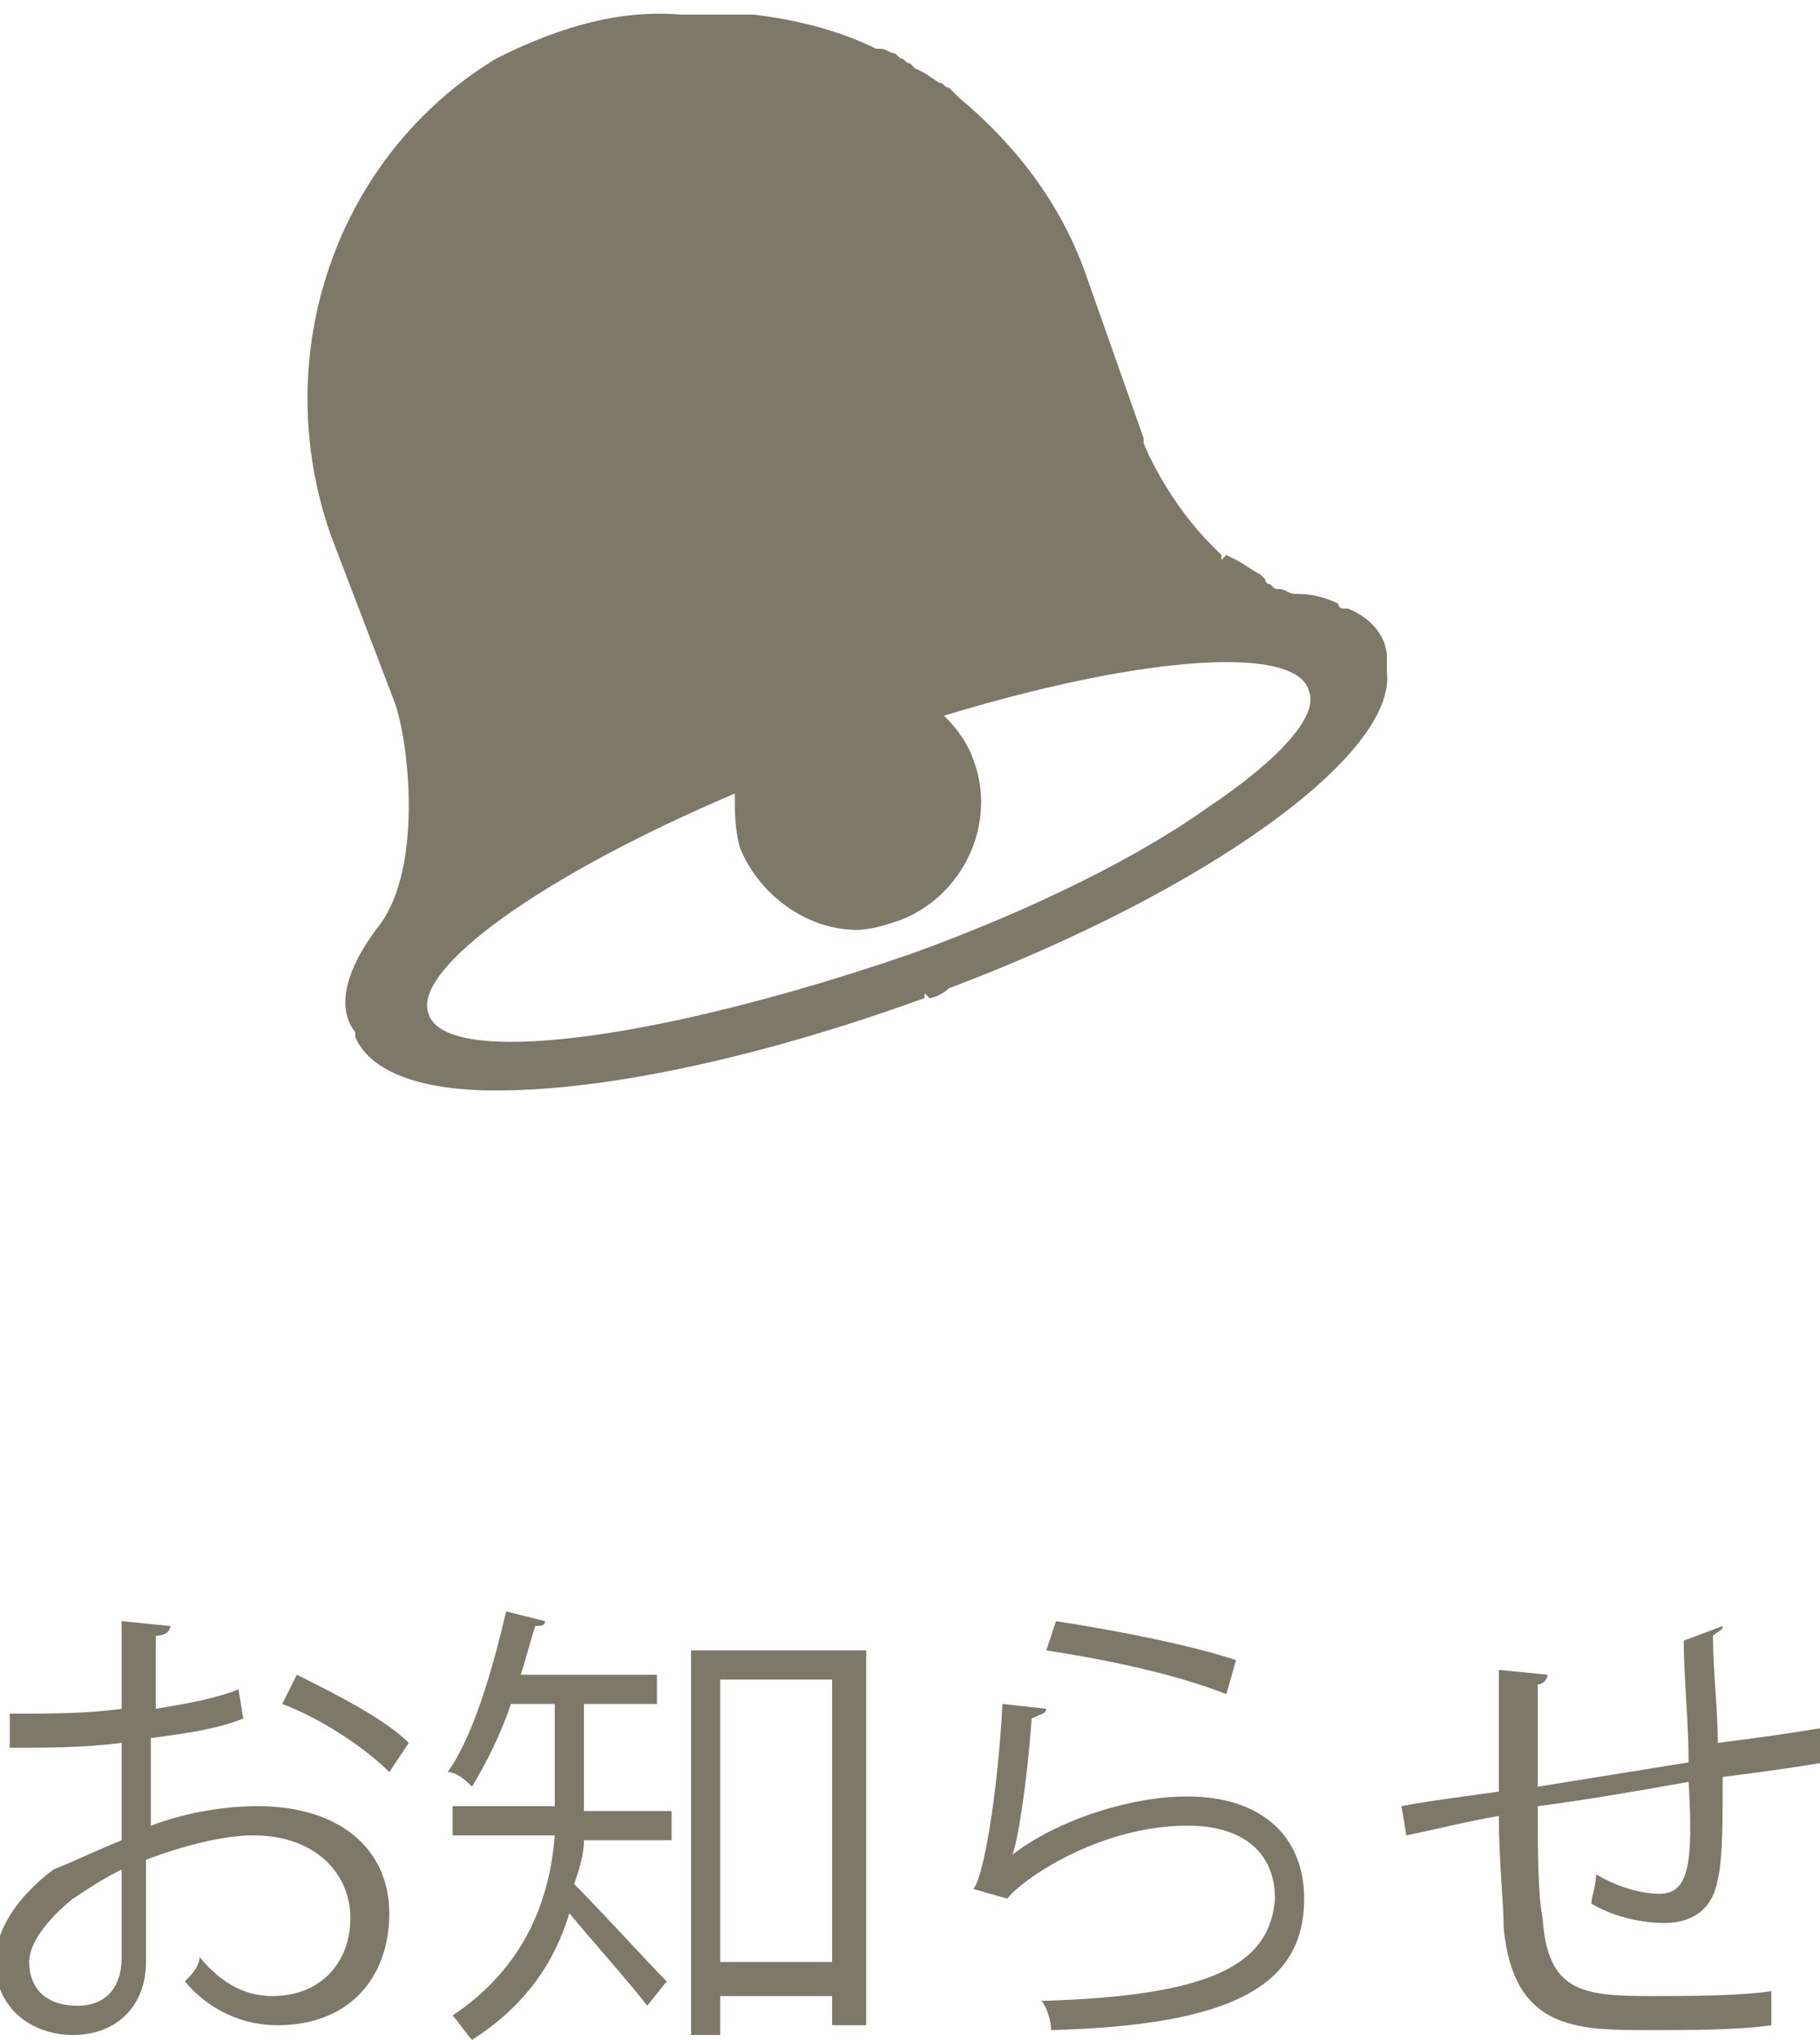
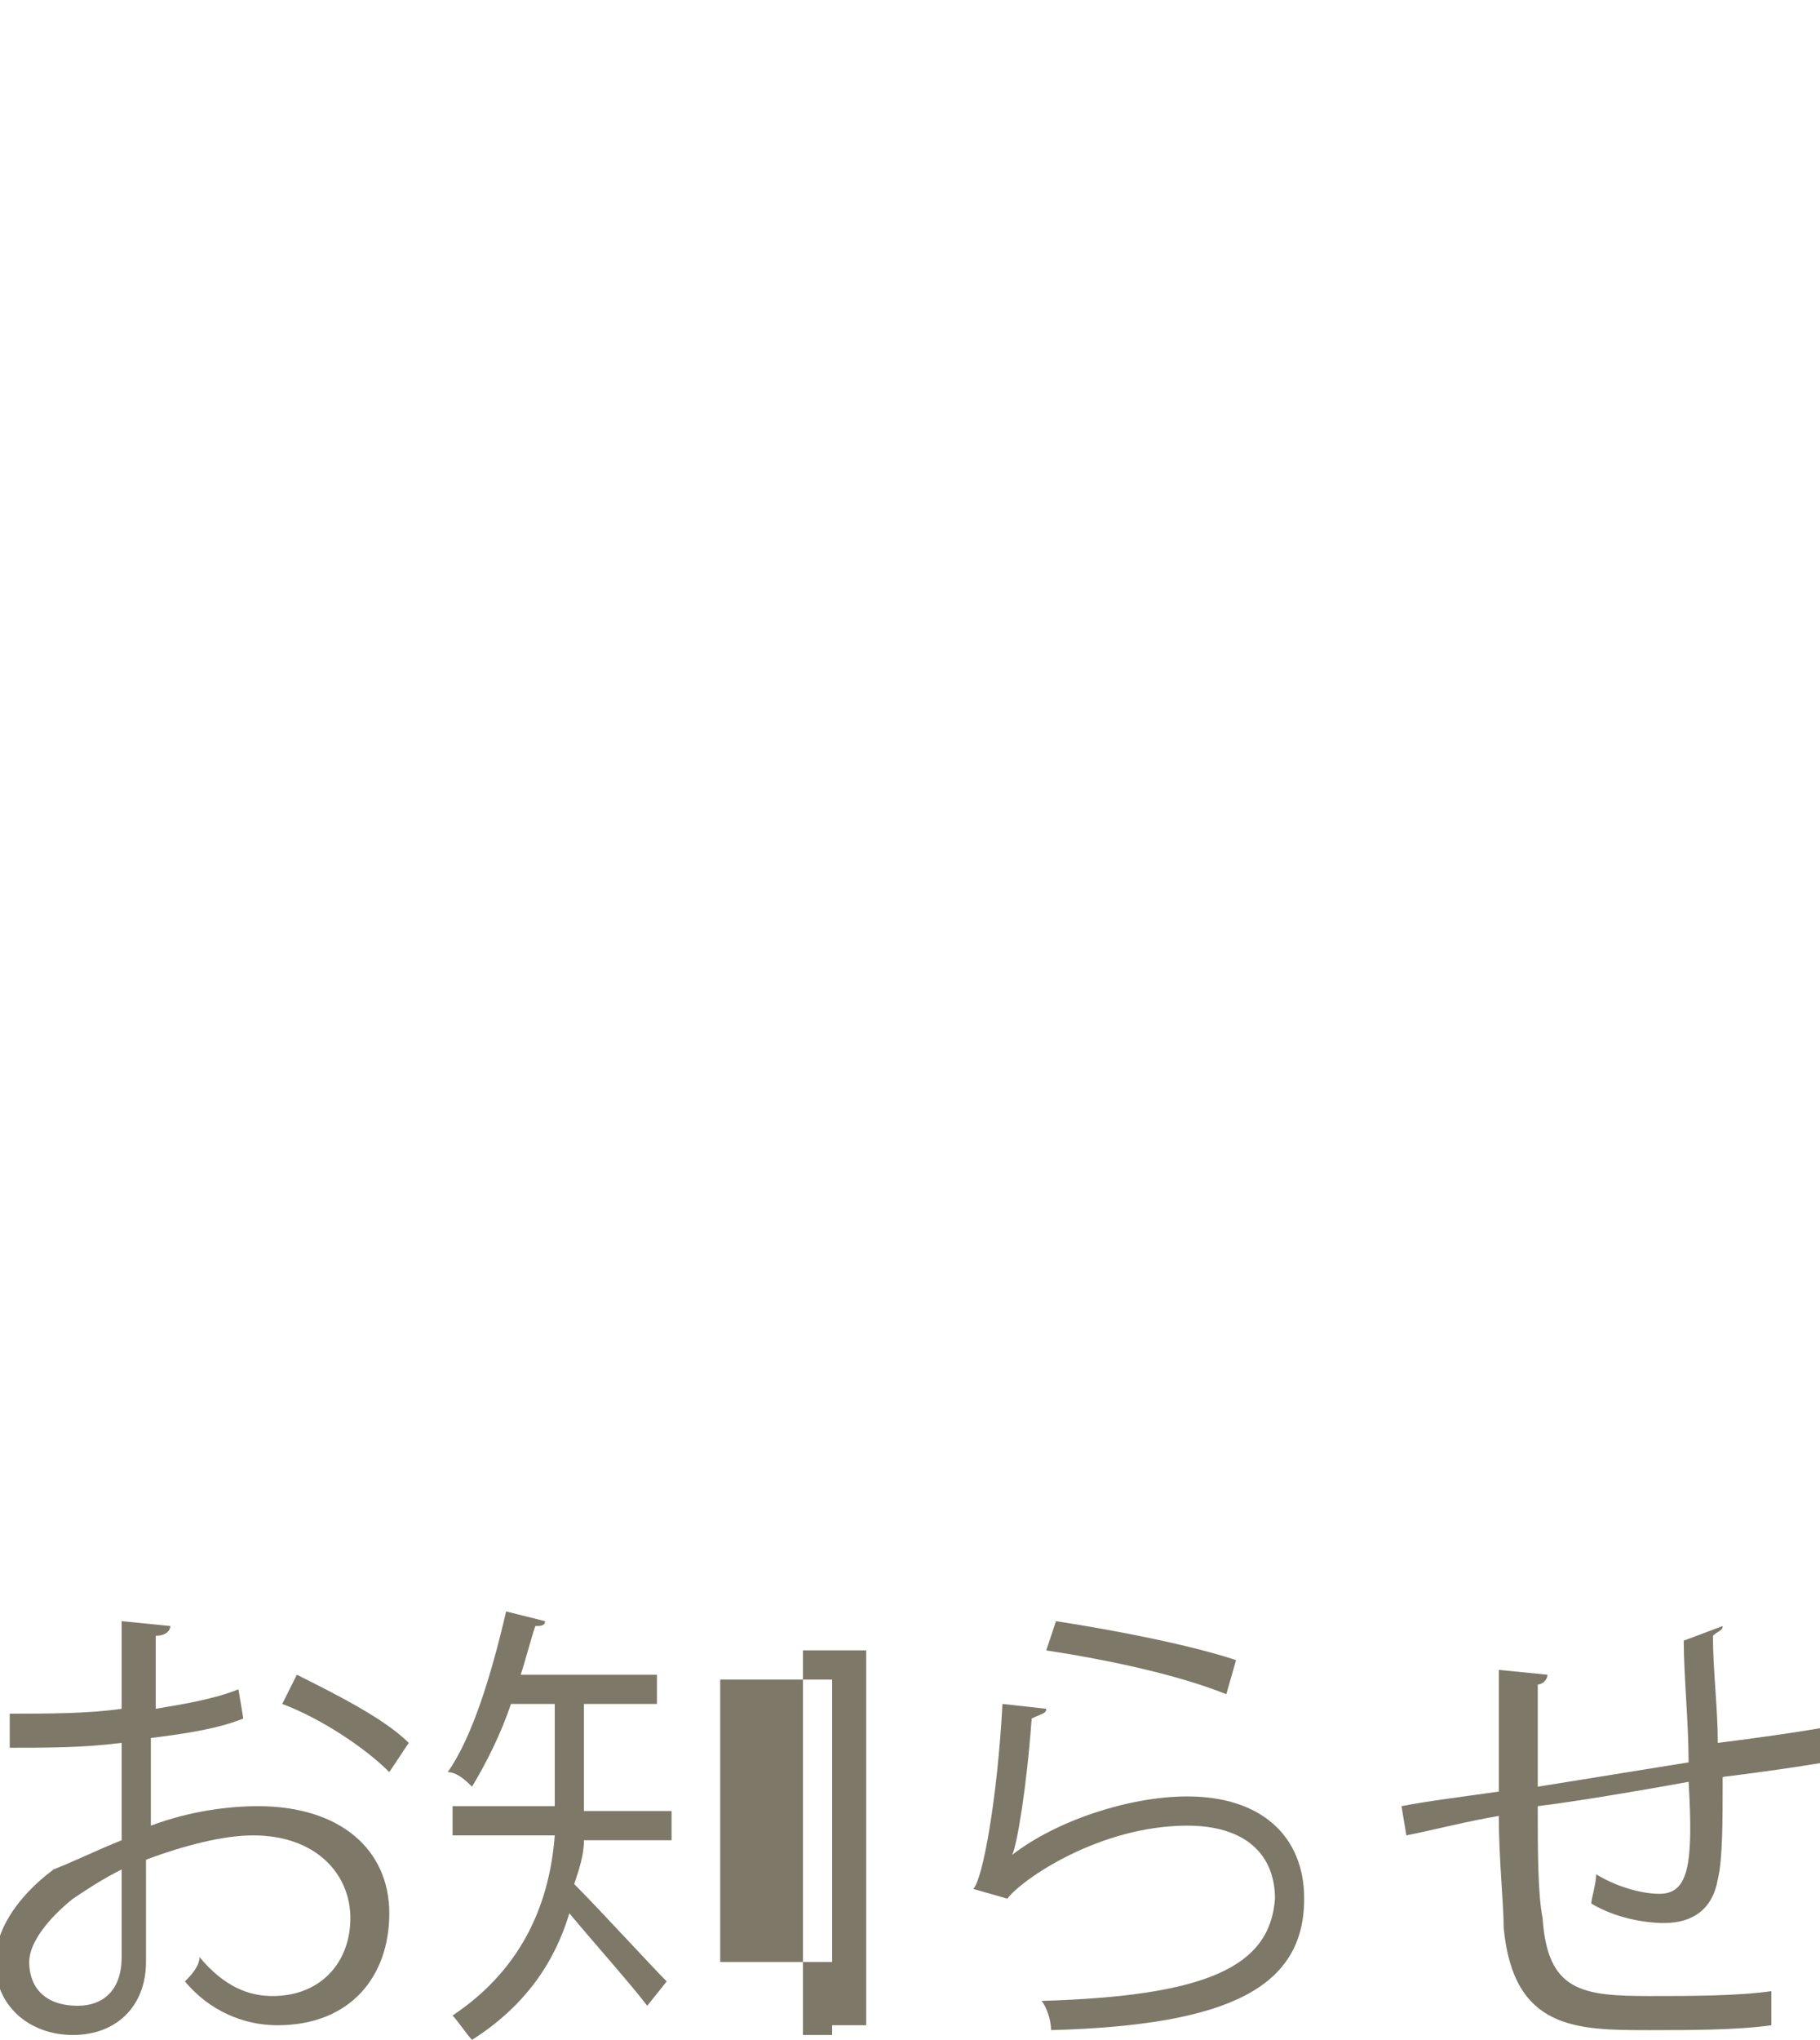
<svg xmlns="http://www.w3.org/2000/svg" version="1.1" id="レイヤー_1" x="0px" y="0px" width="37.4px" height="41.9px" viewBox="0 0 37.4 41.9" style="enable-background:new 0 0 37.4 41.9;" xml:space="preserve">
  <style type="text/css">

	.st0{fill:#7D7868;}

</style>
  <g>
    <path class="st0" d="M5,35.3c-0.5,0.2-1.1,0.3-1.9,0.4c0,0.6,0,1.3,0,1.8c0.8-0.3,1.6-0.4,2.2-0.4C7,37.1,8,38,8,39.3   c0,1.3-0.8,2.3-2.3,2.3c-0.7,0-1.4-0.3-1.9-0.9c0.1-0.1,0.3-0.3,0.3-0.5c0.5,0.6,1,0.8,1.5,0.8c1,0,1.6-0.7,1.6-1.6   c0-0.9-0.7-1.7-2-1.7c-0.6,0-1.4,0.2-2.2,0.5c0,0.7,0,1.9,0,2.1c0,0.9-0.6,1.5-1.5,1.5c-0.9,0-1.6-0.6-1.6-1.5   c0-0.6,0.4-1.3,1.2-1.9C1.6,38.2,2,38,2.5,37.8v-2c-0.8,0.1-1.5,0.1-2.3,0.1l0-0.7c0.8,0,1.6,0,2.3-0.1v-1.8l1,0.1   c0,0.1-0.1,0.2-0.3,0.2c0,0.4,0,0.9,0,1.5c0.6-0.1,1.2-0.2,1.7-0.4L5,35.3z M2.5,40.2c0-0.3,0-1,0-1.8c-0.4,0.2-0.7,0.4-1,0.6   c-0.5,0.4-0.9,0.9-0.9,1.3c0,0.5,0.3,0.9,1,0.9C2.1,41.2,2.5,40.9,2.5,40.2L2.5,40.2z M8,36.4c-0.5-0.5-1.4-1.1-2.2-1.4l0.3-0.6   c0.8,0.4,1.8,0.9,2.3,1.4L8,36.4z" />
-     <path class="st0" d="M12,35v1.7c0,0.2,0,0.3,0,0.5h1.8v0.6H12c0,0.3-0.1,0.6-0.2,0.9c0.5,0.5,1.6,1.7,1.9,2l-0.4,0.5   c-0.3-0.4-1.1-1.3-1.6-1.9c-0.3,1-0.9,1.9-2,2.6c-0.1-0.1-0.3-0.4-0.4-0.5c1.5-1,2-2.4,2.1-3.7H9.3v-0.6h2.1c0-0.2,0-0.3,0-0.5V35   h-0.9c-0.2,0.6-0.5,1.2-0.8,1.7c-0.1-0.1-0.3-0.3-0.5-0.3c0.5-0.7,0.9-2,1.2-3.3l0.8,0.2c0,0.1-0.1,0.1-0.2,0.1   c-0.1,0.3-0.2,0.7-0.3,1h2.8V35H12z M14.2,33.9h3.6v7.7h-0.7V41h-2.3v0.8h-0.6V33.9z M14.8,40.3h2.3v-5.8h-2.3V40.3z" />
+     <path class="st0" d="M12,35v1.7c0,0.2,0,0.3,0,0.5h1.8v0.6H12c0,0.3-0.1,0.6-0.2,0.9c0.5,0.5,1.6,1.7,1.9,2l-0.4,0.5   c-0.3-0.4-1.1-1.3-1.6-1.9c-0.3,1-0.9,1.9-2,2.6c-0.1-0.1-0.3-0.4-0.4-0.5c1.5-1,2-2.4,2.1-3.7H9.3v-0.6h2.1c0-0.2,0-0.3,0-0.5V35   h-0.9c-0.2,0.6-0.5,1.2-0.8,1.7c-0.1-0.1-0.3-0.3-0.5-0.3c0.5-0.7,0.9-2,1.2-3.3l0.8,0.2c0,0.1-0.1,0.1-0.2,0.1   c-0.1,0.3-0.2,0.7-0.3,1h2.8V35H12z M14.2,33.9h3.6v7.7h-0.7V41v0.8h-0.6V33.9z M14.8,40.3h2.3v-5.8h-2.3V40.3z" />
    <path class="st0" d="M21.5,35.1c0,0.1-0.1,0.1-0.3,0.2c-0.1,1.4-0.3,2.6-0.4,2.8h0c0.9-0.7,2.4-1.2,3.6-1.2c1.5,0,2.4,0.8,2.4,2.1   c0,1.8-1.5,2.6-5.2,2.7c0-0.2-0.1-0.5-0.2-0.6c3.4-0.1,4.7-0.7,4.8-2.1c0-0.9-0.6-1.5-1.8-1.5c-1.8,0-3.4,1.1-3.7,1.5L20,38.8   c0.2-0.2,0.5-1.9,0.6-3.8L21.5,35.1z M21.7,33.3c1.3,0.2,2.8,0.5,3.7,0.8l-0.2,0.7c-1-0.4-2.4-0.7-3.7-0.9L21.7,33.3z" />
    <path class="st0" d="M35.4,33.4c0,0.1-0.1,0.1-0.2,0.2c0,0.7,0.1,1.5,0.1,2.2c0.8-0.1,1.5-0.2,2.1-0.3l0.1,0.7   c-0.6,0.1-1.3,0.2-2.1,0.3c0,0.9,0,1.7-0.1,2.1c-0.1,0.6-0.5,0.9-1.1,0.9c-0.4,0-1-0.1-1.5-0.4c0-0.1,0.1-0.4,0.1-0.6   c0.5,0.3,1,0.4,1.3,0.4c0.6,0,0.7-0.6,0.6-2.3c-1.1,0.2-2.3,0.4-3.1,0.5c0,0.9,0,1.8,0.1,2.3c0.1,1.5,0.8,1.6,2.2,1.6   c0.8,0,1.8,0,2.5-0.1l0,0.7c-0.7,0.1-1.7,0.1-2.5,0.1c-1.5,0-2.8,0-3-2.1c0-0.5-0.1-1.4-0.1-2.3c-0.6,0.1-1.4,0.3-1.9,0.4l-0.1-0.6   c0.5-0.1,1.3-0.2,2-0.3c0-0.8,0-1.7,0-2.5l1,0.1c0,0.1-0.1,0.2-0.2,0.2c0,0.6,0,1.4,0,2.1l3.1-0.5c0-0.8-0.1-1.8-0.1-2.5L35.4,33.4   z" />
  </g>
  <g>
-     <path class="st0" d="M10.2,1.2C10.2,1.2,10.2,1.2,10.2,1.2c-3.3,2-4.7,6.1-3.4,9.8l1.3,3.4c0.3,0.8,0.6,3.4-0.3,4.6   c-0.7,0.9-0.9,1.7-0.5,2.2c0,0,0,0.1,0,0.1c0.3,0.7,1.3,1.1,2.9,1.1c0,0,0,0,0,0c2.3,0,5.5-0.7,8.8-1.9l0-0.1l0.1,0.1   c0.1,0,0.3-0.1,0.4-0.2c5.3-2,9.2-4.8,9-6.5c0,0,0,0,0-0.1l0,0l0,0c0,0,0-0.1,0-0.1l0,0l0,0c0,0,0-0.1,0-0.1c0-0.4-0.3-0.8-0.8-1   l-0.1,0c0,0-0.1,0-0.1-0.1c-0.2-0.1-0.5-0.2-0.8-0.2l-0.1,0c-0.1,0-0.2-0.1-0.3-0.1c-0.1,0-0.1,0-0.2-0.1c0,0-0.1,0-0.1-0.1   l-0.1-0.1c-0.2-0.1-0.3-0.2-0.5-0.3l0,0.1l0-0.1l-0.2-0.1l-0.1,0.1l0-0.1c0,0-0.1-0.1-0.1-0.1l-0.1-0.1c-0.7-0.7-1.2-1.6-1.4-2.1   l0-0.1l-1.2-3.4c-0.5-1.4-1.4-2.6-2.6-3.6l-0.1-0.1c0,0-0.1-0.1-0.1-0.1c-0.1,0-0.1-0.1-0.2-0.1c0,0-0.3-0.2-0.3-0.2l-0.2-0.1   c0,0-0.1-0.1-0.1-0.1c-0.1,0-0.1-0.1-0.2-0.1l-0.1-0.1c-0.1,0-0.2-0.1-0.3-0.1l-0.1,0c-0.8-0.4-1.7-0.6-2.5-0.7c-0.1,0-0.2,0-0.3,0   l0,0c-0.1,0-0.2,0-0.3,0l-0.1,0l-0.1,0l-0.3,0l-0.2,0c-0.1,0-0.1,0-0.2,0C12.8,0.2,11.6,0.5,10.2,1.2z M18.7,19.6L18.7,19.6   c-3.2,1.1-6.3,1.8-8.2,1.8c-1,0-1.6-0.2-1.7-0.6c-0.3-0.9,2.3-2.8,6.3-4.5c0,0.4,0,0.7,0.1,1.1c0.4,1,1.4,1.7,2.4,1.7   c0.3,0,0.6-0.1,0.9-0.2c1.3-0.5,2-2,1.5-3.3c-0.1-0.3-0.3-0.6-0.6-0.9c2.3-0.7,4.4-1.1,5.8-1.1c1,0,1.6,0.2,1.7,0.6   c0.2,0.5-0.6,1.4-2.1,2.4C23.4,17.6,21.2,18.7,18.7,19.6L18.7,19.6L18.7,19.6z" />
-   </g>
+     </g>
  <g>
</g>
  <g>
</g>
  <g>
</g>
  <g>
</g>
  <g>
</g>
  <g>
</g>
</svg>